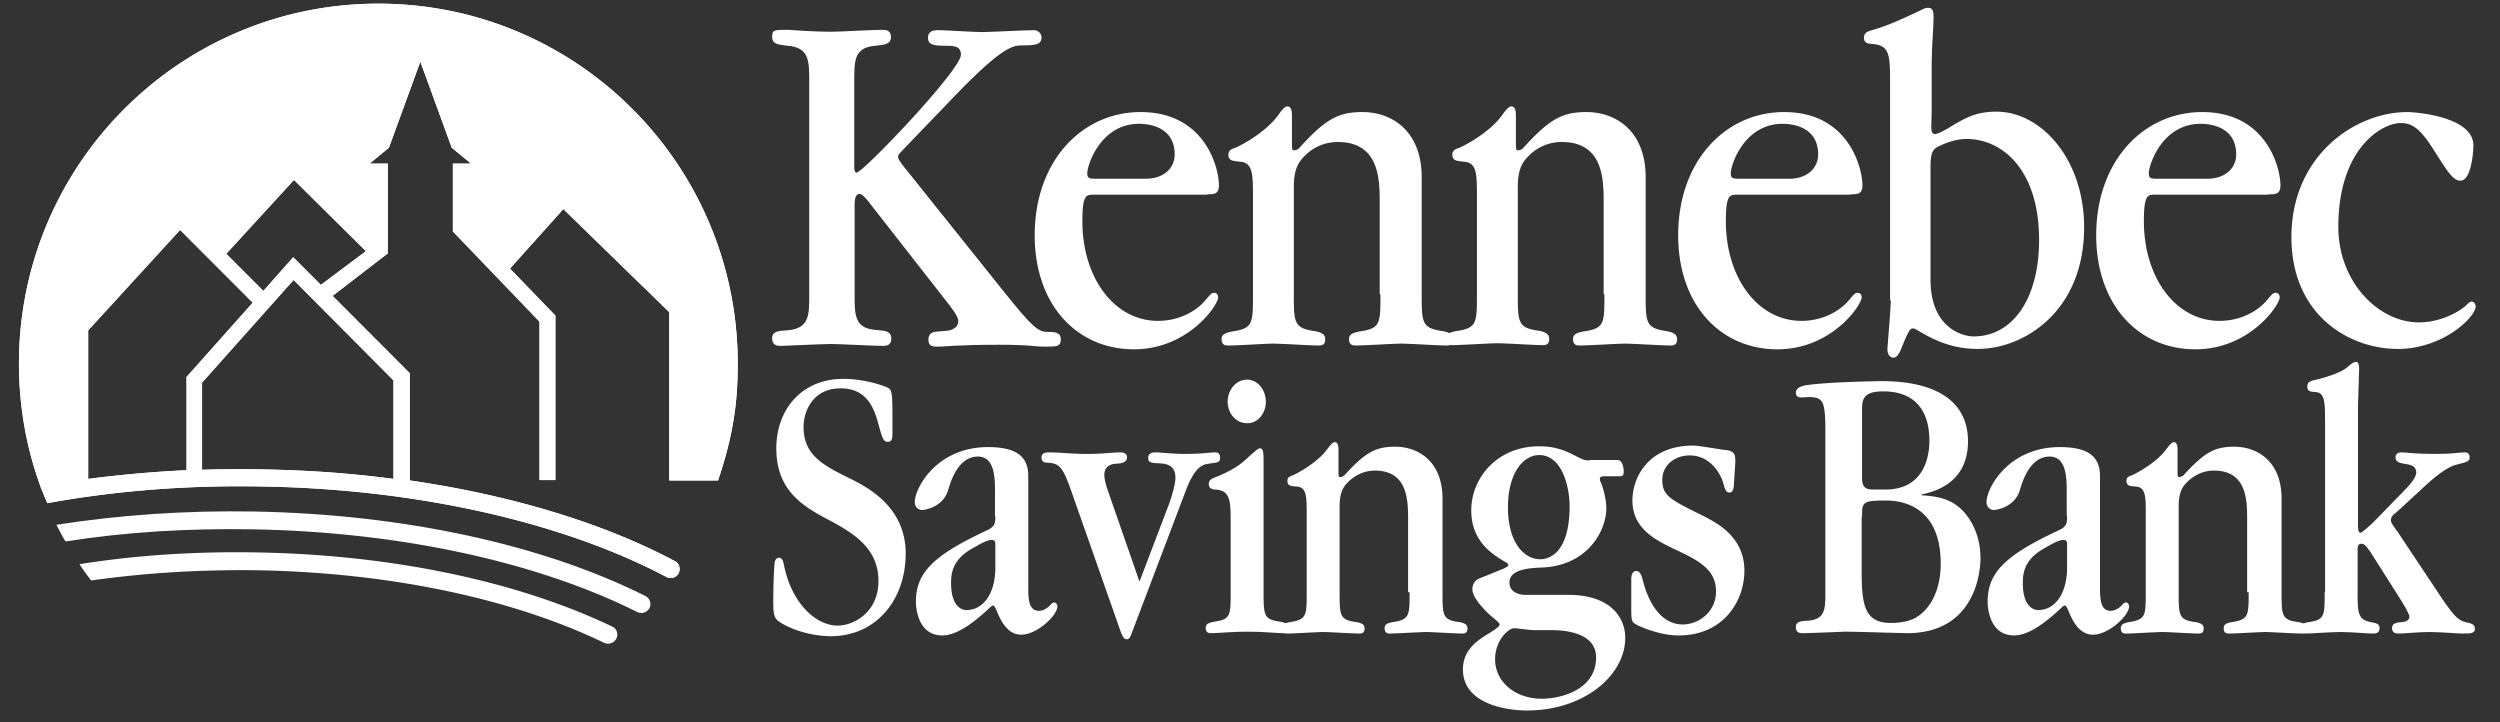
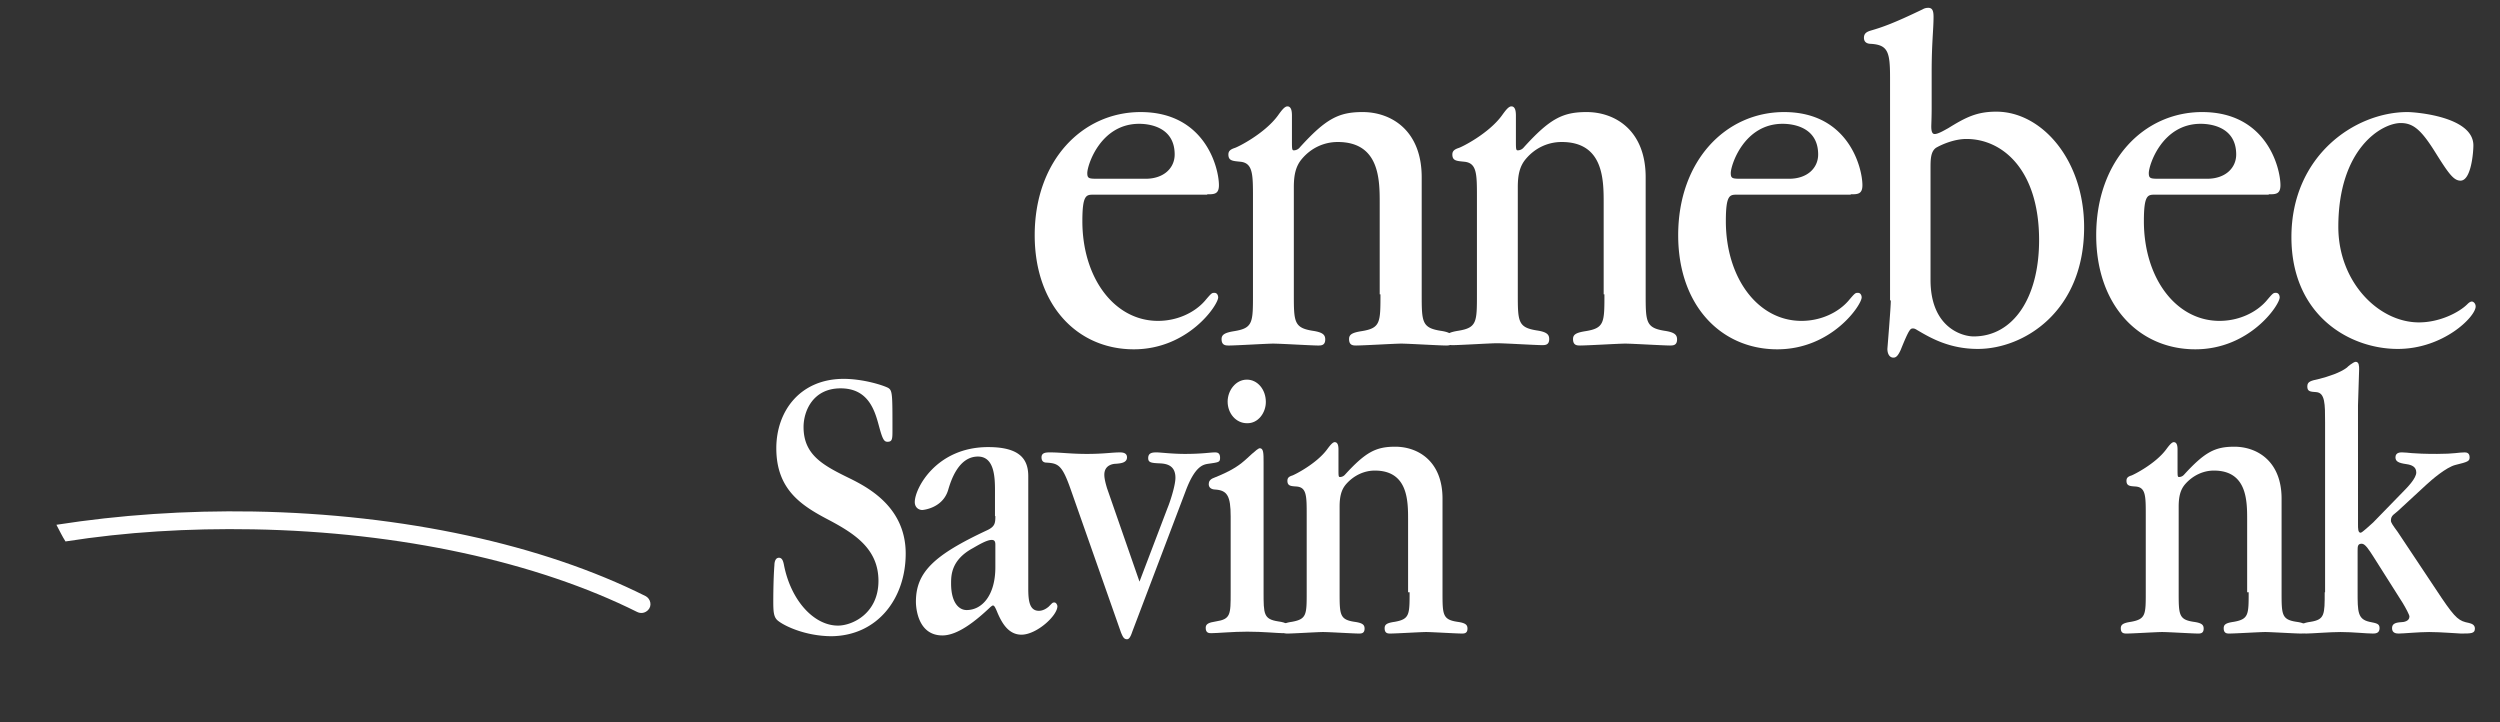
<svg xmlns="http://www.w3.org/2000/svg" width="218" height="63" fill="none">
  <rect width="100%" height="100%" fill="#333333" stroke="none" />
-   <path d="M78.812 14.53c-.396-.53-.495-.661-.495-.827 0-.23.066-.264.693-.925l4.354-4.528c4.09-4.23 4.981-4.296 5.839-4.296 1.023 0 1.616-.033 1.616-.694 0-.297-.23-.628-.692-.628-.693 0-3.893.166-4.52.166-.594 0-3.2-.166-3.727-.166-.363 0-.957 0-.957.661 0 .53.33.694 1.385.694.858 0 1.485 0 1.485.793 0 1.322-8.544 10.278-9.105 10.278-.099 0-.198-.165-.198-.43V7.095c0-1.85 0-2.975 1.88-3.107.792-.099 1.32-.132 1.32-.76s-.495-.628-.792-.628c-.692 0-3.727.166-4.354.166-.594 0-1.484 0-3.827-.166-1.22 0-1.385 0-1.385.628s.528.661 1.32.76c1.913.132 1.913 1.322 1.913 3.107V25.7c0 1.817 0 2.941-1.914 3.106-.791.033-1.32.1-1.32.694 0 .661.496.661.793.661.099 0 3.661-.165 4.354-.165.693 0 3.794.165 4.453.165.297 0 .792 0 .792-.628 0-.66-.528-.694-1.32-.76-1.913-.132-1.88-1.322-1.88-3.172v-7.47c0-.66 0-1.222.462-1.222.231 0 .759.661 1.023 1.025l6.795 8.691c.594.793.759 1.09.759 1.421 0 .496-.56.76-.957.793l-1.121.1c-.165.033-.528.165-.528.66 0 .628.396.628.858.628.626 0 1.517-.165 5.344-.165 2.77 0 2.969.165 3.925.165 1.056 0 1.419 0 1.419-.628 0-.66-.594-.66-1.22-.66-.792 0-1.42-.628-3.53-3.24l-8.94-11.17z" fill="#fff" />
  <path d="M95.834 15.588c-.858 0-1.023 0-1.023-.496 0-.694 1.155-4.296 4.52-4.296.56 0 3.1.1 3.1 2.677 0 1.157-.923 2.115-2.54 2.115h-4.057zm9.434 1.355c.594 0 1.023 0 1.023-.793 0-1.487-1.188-6.378-6.829-6.378-5.08 0-9.236 4.23-9.236 10.74 0 6.114 3.727 9.948 8.642 9.948 4.751 0 7.357-3.867 7.357-4.528 0-.132-.066-.397-.33-.397-.231 0-.264.034-.825.694-.89 1.025-2.408 1.752-4.09 1.752-3.827 0-6.598-3.768-6.598-8.692 0-2.28.33-2.313.957-2.313h9.929v-.033zm15.108 8.724c0 2.445 0 2.941-1.616 3.205-.858.133-1.122.298-1.122.695 0 .561.363.561.627.561.627 0 3.365-.165 3.926-.165.594 0 3.332.165 3.892.165.264 0 .627 0 .627-.528 0-.397-.198-.628-1.121-.76-1.617-.265-1.617-.794-1.617-3.24V15.456c0-4.098-2.672-5.684-5.146-5.684-2.078 0-3.2.562-5.476 3.073a.685.685 0 01-.528.265c-.165 0-.165-.133-.165-.893v-2.148c0-.396-.066-.793-.396-.793-.264 0-.56.43-.824.793-1.155 1.587-3.53 2.776-3.794 2.842-.396.133-.528.298-.528.562 0 .562.396.562 1.023.628 1.121.1 1.121 1.09 1.121 3.14v8.427c0 2.445 0 2.941-1.616 3.205-.825.133-1.122.298-1.122.695 0 .561.363.561.66.561.594 0 3.299-.165 3.827-.165.693 0 3.365.165 3.925.165.264 0 .627 0 .627-.528 0-.397-.198-.628-1.121-.76-1.617-.265-1.617-.794-1.617-3.24v-9.286c0-1.057.165-1.817.693-2.445.858-1.025 2.012-1.487 3.134-1.487 3.661 0 3.661 3.304 3.661 5.353v7.932h.066z" fill="#fff" />
  <path d="M139.906 25.667c0 2.445 0 2.941-1.616 3.205-.858.133-1.122.298-1.122.695 0 .561.363.561.627.561.627 0 3.365-.165 3.925-.165.594 0 3.332.165 3.893.165.264 0 .627 0 .627-.528 0-.397-.198-.628-1.122-.76-1.616-.265-1.616-.794-1.616-3.24V15.456c0-4.098-2.672-5.684-5.146-5.684-2.079 0-3.2.562-5.476 3.073a.685.685 0 01-.528.265c-.165 0-.165-.133-.165-.893v-2.148c0-.396-.066-.793-.396-.793-.264 0-.561.43-.825.793-1.154 1.587-3.529 2.776-3.793 2.842-.396.133-.528.298-.528.562 0 .562.396.562 1.023.628 1.121.1 1.121 1.058 1.121 3.107v8.427c0 2.445 0 2.941-1.616 3.206-.825.132-1.122.297-1.122.694 0 .561.363.561.66.561.594 0 3.266-.165 3.827-.165.692 0 3.364.165 3.925.165.264 0 .627 0 .627-.528 0-.397-.198-.628-1.122-.76-1.616-.265-1.616-.794-1.616-3.24v-9.253c0-1.057.165-1.817.693-2.445.857-1.025 2.012-1.487 3.133-1.487 3.662 0 3.662 3.304 3.662 5.353v7.932h.066zm12.04-10.079c-.858 0-1.023 0-1.023-.496 0-.694 1.155-4.296 4.519-4.296.561 0 3.101.1 3.101 2.677 0 1.157-.923 2.115-2.54 2.115h-4.057zm9.434 1.355c.594 0 1.023 0 1.023-.793 0-1.487-1.188-6.378-6.829-6.378-5.08 0-9.236 4.23-9.236 10.74 0 6.114 3.727 9.948 8.643 9.948 4.75 0 7.356-3.867 7.356-4.528 0-.132-.066-.397-.33-.397-.231 0-.264.034-.825.694-.89 1.025-2.408 1.752-4.09 1.752-3.827 0-6.598-3.768-6.598-8.692 0-2.28.33-2.313.957-2.313h9.929v-.033zm6.962-2.247c0-.76 0-1.487.494-1.818.462-.264 1.551-.76 2.639-.76 3.134 0 6.334 2.677 6.334 8.824 0 5.056-2.276 8.394-5.707 8.394-1.022 0-3.76-.793-3.76-4.924v-9.716zm-3.464 11.5c0 .662-.297 4.165-.297 4.23 0 .397.165.76.528.76.231 0 .396-.164.627-.66.758-1.884.857-1.884 1.088-1.884.165 0 .33.132.396.165 1.122.661 2.771 1.62 5.245 1.62 3.992 0 9.27-3.239 9.27-10.609 0-5.882-3.695-10.08-7.654-10.08-1.715 0-2.672.496-4.222 1.455-.198.099-.825.495-1.155.495-.23 0-.296-.264-.296-.66 0-.166.033-.794.033-1.62v-3.14c0-2.511.164-3.7.164-4.791 0-.53-.098-.794-.461-.794a.93.93 0 00-.495.133c-2.54 1.222-3.497 1.553-4.52 1.85-.329.1-.593.232-.593.628 0 .43.33.529.626.529 1.452.1 1.65.694 1.65 2.908v19.466h.066zm23.52-10.608c-.858 0-1.023 0-1.023-.496 0-.694 1.155-4.296 4.52-4.296.561 0 3.101.1 3.101 2.677 0 1.157-.924 2.115-2.54 2.115h-4.058zm9.435 1.355c.593 0 1.022 0 1.022-.793 0-1.487-1.187-6.378-6.828-6.378-5.08 0-9.237 4.23-9.237 10.74 0 6.114 3.728 9.948 8.643 9.948 4.75 0 7.356-3.867 7.356-4.528 0-.132-.066-.397-.33-.397-.231 0-.264.034-.824.694-.891 1.025-2.409 1.752-4.091 1.752-3.826 0-6.597-3.768-6.597-8.692 0-2.28.329-2.313.956-2.313h9.93v-.033zm6.069 2.842c0-6.84 3.794-9.055 5.443-9.055 1.056 0 1.749.562 2.903 2.38 1.221 1.95 1.683 2.643 2.309 2.643.924 0 1.122-2.445 1.122-3.073 0-2.545-5.146-2.908-5.74-2.908-4.618 0-10.127 3.833-10.127 10.905 0 6.808 5.047 9.75 9.269 9.75 3.992 0 6.796-2.81 6.796-3.702 0-.264-.198-.43-.33-.43-.165 0-.33.166-.396.232-.693.694-2.375 1.586-4.222 1.586-3.53 0-7.027-3.536-7.027-8.328zM78.977 48.272c0-3.966-3.134-5.684-4.783-6.51-2.376-1.157-4.124-2.05-4.124-4.528 0-1.355.792-3.37 3.233-3.37 2.474 0 3.002 2.015 3.365 3.37.297 1.09.429 1.289.725 1.289.43 0 .43-.264.43-1.058 0-3.073 0-3.404-.364-3.635-.428-.231-2.177-.793-3.892-.793-3.794 0-5.872 2.81-5.872 6.048 0 3.734 2.342 5.09 4.75 6.345 2.145 1.157 4.157 2.479 4.157 5.222 0 2.842-2.276 3.9-3.53 3.9-2.111 0-4.124-2.215-4.717-5.322-.066-.33-.165-.594-.43-.594-.362 0-.395.495-.395.628-.099 1.255-.099 3.007-.099 3.172 0 .892.033 1.355.363 1.653.528.462 2.408 1.388 4.75 1.388 3.992-.066 6.433-3.305 6.433-7.205zm7.818 1.19c0 2.445-1.155 3.734-2.507 3.734-.66 0-1.353-.628-1.353-2.313 0-.694 0-2.05 1.88-3.074.463-.264 1.221-.727 1.65-.727.165 0 .33.033.33.397v1.983zm0-4.462c0 .628-.033.926-.759 1.256-4.585 2.148-6.168 3.636-6.168 6.213 0 .529.165 2.941 2.309 2.941 1.352 0 2.936-1.288 4.19-2.478 0 0 .164-.132.197-.132.099 0 .165 0 .429.66.363.827.924 1.884 2.078 1.884 1.32 0 3.134-1.652 3.134-2.478 0-.1-.099-.33-.264-.33s-.165.032-.495.363c-.23.198-.528.363-.857.363-.825 0-.924-.892-.924-1.95V41.53c0-1.454-.693-2.544-3.497-2.544-4.52 0-6.4 3.602-6.4 4.792 0 .462.33.694.66.694.033 0 1.749-.133 2.243-1.719.231-.793.891-2.941 2.606-2.941 1.386 0 1.485 1.685 1.485 2.908V45h.033zm9.732-2.444c-.033-.133-.23-.728-.23-1.157 0-.892.824-.959 1.022-.959.363-.033.956-.066.956-.561 0-.43-.462-.43-.626-.43-.693 0-1.386.132-2.87.132-1.419 0-2.276-.132-3.2-.132-.33 0-.759 0-.759.43s.297.462.462.462c1.023.066 1.352.232 2.111 2.413l4.355 12.393c.164.396.263.595.527.595.165 0 .297-.166.462-.661l4.651-12.261c.825-2.214 1.551-2.313 1.98-2.38.923-.132 1.022-.132 1.022-.528 0-.463-.297-.463-.461-.463-.396 0-1.089.132-2.606.132-1.122 0-2.145-.132-2.442-.132-.329 0-.758 0-.758.496 0 .396.264.43 1.055.462.594.033 1.32.199 1.32 1.256 0 .694-.495 2.181-.693 2.644l-2.441 6.411-2.837-8.163z" fill="#fff" />
  <path d="M110.382 35.054c0-1.09-.726-1.95-1.65-1.95-.989 0-1.682.958-1.682 1.917 0 1.024.726 1.883 1.682 1.883.99.033 1.65-.925 1.65-1.85zm-3.068 16.623c0 1.917 0 2.313-1.287 2.511-.659.1-.89.232-.89.562 0 .463.297.463.495.463.494 0 1.88-.132 3.133-.132 1.386 0 2.639.132 3.101.132.198 0 .495 0 .495-.43 0-.33-.165-.495-.891-.595-1.286-.198-1.286-.628-1.286-2.577V40.308c0-.76 0-1.222-.33-1.222-.231 0-1.155.958-1.385 1.123-.495.43-1.188.892-2.607 1.454-.362.132-.461.33-.461.562 0 .43.461.463.56.463 1.056.066 1.353.561 1.353 2.346v6.643z" fill="#fff" />
  <path d="M122.917 51.643c0 1.95 0 2.346-1.287 2.578-.692.099-.89.231-.89.562 0 .462.297.462.494.462.495 0 2.672-.132 3.134-.132.462 0 2.639.132 3.101.132.198 0 .495 0 .495-.43 0-.33-.165-.495-.891-.594-1.286-.198-1.286-.628-1.286-2.611v-8.13c0-3.272-2.144-4.527-4.124-4.527-1.682 0-2.573.462-4.387 2.445a.587.587 0 01-.429.198c-.132 0-.132-.099-.132-.694v-1.718c0-.33-.066-.628-.33-.628-.198 0-.462.364-.66.628-.923 1.256-2.837 2.214-3.034 2.28-.33.1-.429.232-.429.463 0 .463.33.463.791.496.891.066.891.826.891 2.478v6.742c0 1.95 0 2.346-1.286 2.578-.66.099-.891.231-.891.562 0 .462.297.462.528.462.462 0 2.606-.132 3.068-.132.56 0 2.672.132 3.133.132.198 0 .495 0 .495-.43 0-.33-.165-.495-.89-.594-1.287-.198-1.287-.628-1.287-2.611v-7.436c0-.826.132-1.454.561-1.95.693-.793 1.616-1.19 2.507-1.19 2.903 0 2.903 2.645 2.903 4.297v6.312h.132z" fill="#fff" />
-   <path d="M135.222 54.947c.758 0 3.958.033 3.958 2.38 0 2.875-3.167 3.602-4.717 3.602-2.408 0-4.091-1.52-4.091-3.437 0-1.685 1.188-2.71 1.65-2.71.264 0 1.418.165 1.682.165h1.518zm1.649-10.84c0 4.66-2.276 4.66-2.573 4.66-1.353 0-2.804-1.388-2.804-4.527 0-2.974 1.32-4.56 2.738-4.56 2.144.032 2.639 3.139 2.639 4.428zm1.781-3.965c-.494 0-.494 0-1.286-.397-1.122-.595-1.979-.826-3.167-.826-3.629 0-5.905 2.743-5.905 5.585 0 2.743 1.88 3.867 3.068 4.56.066.034.165.1.165.2 0 .098-.099.164-.429.33l-2.045.826c-.363.132-.66.43-.66.991 0 .793 1.386 2.115 1.683 2.347.692.561.692.627.692.727 0 .165-.594.528-.791.66-1.122.662-2.409 1.488-2.409 3.24 0 2.875 3.497 3.569 5.608 3.569 4.883 0 8.544-3.008 8.544-6.346 0-1.718-1.253-3.767-5.047-3.734h-3.662c-.165 0-1.385-.033-1.385-1.09 0-1.19 1.913-1.256 2.738-1.29 4.156-.132 5.707-3.304 5.707-5.155 0-.826-.264-1.719-.462-2.247a.549.549 0 01-.099-.33c0-.2.165-.232.528-.232h1.055c.429 0 .495-.033.495-.463 0-.066-.033-.958-.56-.958h-2.376v.033zm3.596 12.955c0 .826 0 1.124.363 1.322.132.1 1.979.992 3.76.992 3.926 0 5.74-3.008 5.74-5.652 0-3.007-2.507-4.197-3.497-4.726-3.001-1.487-3.661-1.784-3.661-3.205 0-1.256 1.088-2.115 2.375-2.115 1.979 0 2.804 1.85 2.969 2.511.165.661.33.727.528.727.297 0 .363-.43.363-.561l.131-2.082c0-.562 0-.959-.758-1.058-.231 0-2.441-.397-2.903-.397-3.959 0-5.311 2.81-5.311 4.792 0 2.512 2.111 3.503 3.859 4.33 2.046.958 3.431 1.751 3.431 3.602 0 1.818-1.55 2.875-2.903 2.875-2.408 0-3.266-3.04-3.431-3.668-.165-.661-.296-.992-.626-.992-.396 0-.429.53-.429.628v2.677zm20.123-8.064c0-1.223.033-1.388 2.012-1.388.891 0 4.849.066 4.849 5.52 0 1.553-.461 3.668-2.177 4.692-.791.463-1.946.463-2.177.463-2.177 0-2.54-1.388-2.54-4.362v-4.925h.033zm.924-2.346c-.924 0-.924-.595-.924-1.157v-5.684c0-.925 0-1.718 1.847-1.718 2.606 0 4.025 1.487 4.025 4.329 0 1.289-.429 4.23-3.827 4.23h-1.121zm-4.124 8.923c0 1.487 0 2.38-1.484 2.511-.627.034-1.089.067-1.089.562 0 .53.396.53.627.53.561 0 3.661-.133 3.661-.133.858 0 5.081.132 5.41.132 5.905 0 6.4-5.288 6.4-6.51 0-1.157-.264-2.38-.989-3.47-1.221-1.851-2.903-1.95-4.157-2.05v-.066c1.122-.23 4.058-.99 4.058-4.626 0-5.255-6.169-5.255-7.654-5.255-.033 0-4.42.066-6.267.33-.627.067-1.089.265-1.089.695 0 .396.396.396.462.396s.264 0 .594-.033c1.385 0 1.517.33 1.517 3.239V51.61zm21.079-2.148c0 2.445-1.155 3.734-2.507 3.734-.66 0-1.353-.628-1.353-2.313 0-.694 0-2.05 1.881-3.074.461-.264 1.22-.727 1.649-.727.165 0 .33.033.33.397v1.983zm0-4.462c0 .628-.033.926-.759 1.256-4.585 2.148-6.169 3.636-6.169 6.213 0 .529.165 2.941 2.31 2.941 1.352 0 2.936-1.288 4.189-2.478 0 0 .165-.132.198-.132.099 0 .165 0 .429.66.363.827.924 1.884 2.078 1.884 1.32 0 3.134-1.652 3.134-2.478 0-.1-.099-.33-.264-.33s-.165.032-.495.363c-.231.198-.528.363-.857.363-.825 0-.924-.892-.924-1.95V41.53c0-1.454-.693-2.544-3.497-2.544-4.519 0-6.399 3.602-6.399 4.792 0 .462.329.694.659.694.033 0 1.749-.133 2.243-1.719.231-.793.891-2.941 2.606-2.941 1.386 0 1.485 1.685 1.485 2.908V45h.033z" fill="#fff" />
  <path d="M196.084 51.643c0 1.95 0 2.346-1.286 2.578-.693.099-.891.231-.891.562 0 .462.297.462.495.462.495 0 2.672-.132 3.134-.132.461 0 2.639.132 3.1.132.198 0 .495 0 .495-.43 0-.33-.165-.495-.89-.594-1.287-.198-1.287-.628-1.287-2.611v-8.13c0-3.272-2.144-4.527-4.123-4.527-1.683 0-2.573.462-4.388 2.445a.587.587 0 01-.429.198c-.132 0-.132-.099-.132-.694v-1.718c0-.33-.066-.628-.329-.628-.198 0-.462.364-.66.628-.924 1.256-2.837 2.214-3.035 2.28-.33.1-.429.232-.429.463 0 .463.33.463.792.496.89.066.89.826.89 2.478v6.742c0 1.95 0 2.346-1.286 2.578-.66.099-.891.231-.891.562 0 .462.297.462.528.462.462 0 2.606-.132 3.068-.132.561 0 2.672.132 3.134.132.198 0 .495 0 .495-.43 0-.33-.165-.495-.891-.594-1.287-.198-1.287-.628-1.287-2.611v-7.436c0-.826.132-1.454.561-1.95.693-.793 1.617-1.19 2.507-1.19 2.903 0 2.903 2.645 2.903 4.297v6.312h.132z" fill="#fff" />
  <path d="M202.714 51.643c0 1.95 0 2.38-1.22 2.578-.693.099-.891.231-.891.562 0 .462.297.462.495.462.462 0 2.078-.132 3.002-.132 1.055 0 2.243.132 2.804.132.198 0 .594 0 .594-.462 0-.397-.231-.43-.891-.562-1.023-.232-1.023-.893-1.023-2.611v-3.57c0-.396 0-.627.363-.627.297 0 .627.529.99 1.09l2.573 4.065c.264.43.594 1.058.594 1.19 0 .43-.528.496-.726.496-.594.033-.792.198-.792.529 0 .462.429.462.594.462.396 0 1.748-.132 2.639-.132 1.023 0 2.54.132 2.771.132.891 0 1.221 0 1.221-.43 0-.33-.264-.429-.528-.495-.825-.165-1.122-.33-2.375-2.181l-3.827-5.75c-.462-.629-.594-.827-.594-.992 0-.231.066-.364.198-.496l.396-.33 2.507-2.314c.429-.396 1.716-1.52 2.54-1.718 1.089-.264 1.221-.33 1.221-.661 0-.364-.231-.43-.429-.43-.528 0-.891.133-2.408.133-2.243 0-2.54-.133-3.068-.133-.132 0-.561 0-.561.43 0 .363.264.496.957.595.462.066.857.231.857.727 0 .495-.725 1.256-1.187 1.718l-2.573 2.644c-.231.198-.957.893-1.089.893-.231 0-.231-.364-.231-.728V35.35c0-.43.099-2.677.099-3.14 0-.264 0-.66-.297-.66-.198 0-.758.463-.758.495-.594.463-1.65.794-2.408.992-.759.165-1.056.231-1.056.66 0 .43.231.464.792.497.758.066.758 1.057.758 2.61v14.839h-.033zM56.512 53.196c.363-.364.231-.992-.23-1.223-8.973-4.494-21.113-7.138-34.176-7.37-5.905-.099-11.678.298-17.187 1.157.264.496.495.992.792 1.454 5.245-.826 10.72-1.157 16.362-1.057 12.832.231 24.74 2.842 33.483 7.204.33.165.692.1.956-.165z" fill="#fff" />
-   <path d="M53.543 55.94c.428-.364.363-1.058-.132-1.29-8.181-3.932-19.2-6.278-30.976-6.477-5.344-.099-10.556.232-15.504 1.025.33.496.66.958 1.022 1.42 4.652-.66 9.5-.958 14.449-.891 11.579.198 22.333 2.478 30.316 6.345a.835.835 0 00.825-.132c0 .033 0 .033 0 0zm9.072-14.046C64 37.796 64.33 34.888 64.33 31.715 64.33 14.365 50.31.32 32.992.32 15.673.32 1.653 14.365 1.653 31.715c0 3.768.66 7.37 1.88 10.708.033.132.1.264.132.363.033.033.033.1.066.132.066.199.165.397.231.595 0 0 0 .033.033.033.033.1.1.232.132.33 5.971-1.09 12.305-1.586 18.836-1.453 13.492.231 26.193 3.14 35.165 7.898.33.165.76.066.99-.231.264-.397.165-.926-.264-1.157-6.267-3.338-14.284-5.75-23.124-7.04v-9.352L29 25.8l4.552-3.504.264-.198v-7.832h-1.583l1.682-1.388 2.738-7.502 2.738 7.502 1.683 1.388H39.49v5.915l7.554 7.866V41.86h1.386V27.518l-3.959-4.098 4.652-5.189 9.236 8.99v14.673h4.256zM7.69 28.807l8.016-8.758 6.334 6.345-5.773 6.478v8.13c-2.903.132-5.773.396-8.577.76V28.807zm26.621 4.362v8.593c-3.695-.496-7.488-.76-11.348-.827a95.986 95.986 0 00-5.344.033v-7.6l7.983-8.957 8.71 8.758zm-6.334-8.328L25.57 22.43l-2.606 2.94-3.233-3.238 5.905-6.444 6.268 6.213-3.925 2.941z" fill="#fff" />
-   <path d="M62.615 41.894C64 37.796 64.33 34.888 64.33 31.715 64.33 14.365 50.31.32 32.992.32 15.673.32 1.653 14.365 1.653 31.715c0 3.768.66 7.37 1.88 10.708.033.132.1.264.132.363.033.033.033.1.066.132.066.199.165.397.231.595 0 0 0 .033.033.033.033.1.1.232.132.33 5.971-1.09 12.305-1.586 18.836-1.453 13.492.231 26.193 3.14 35.165 7.898.33.165.76.066.99-.231.264-.397.165-.926-.264-1.157-6.267-3.338-14.284-5.75-23.124-7.04v-9.352L29 25.8l4.552-3.504.264-.198v-7.832h-1.583l1.682-1.388 2.738-7.502 2.738 7.502 1.683 1.388H39.49v5.915l7.554 7.866V41.86h1.386V27.518l-3.959-4.098 4.652-5.189 9.236 8.99v14.673h4.256zM7.69 28.807l8.016-8.758 6.334 6.345-5.773 6.478v8.13c-2.903.132-5.773.396-8.577.76V28.807zm26.621 4.362v8.593c-3.695-.496-7.488-.76-11.348-.827a95.986 95.986 0 00-5.344.033v-7.6l7.983-8.957 8.71 8.758zm-6.334-8.328L25.57 22.43l-2.606 2.94-3.233-3.238 5.905-6.444 6.268 6.213-3.925 2.941z" fill="#fff" />
</svg>